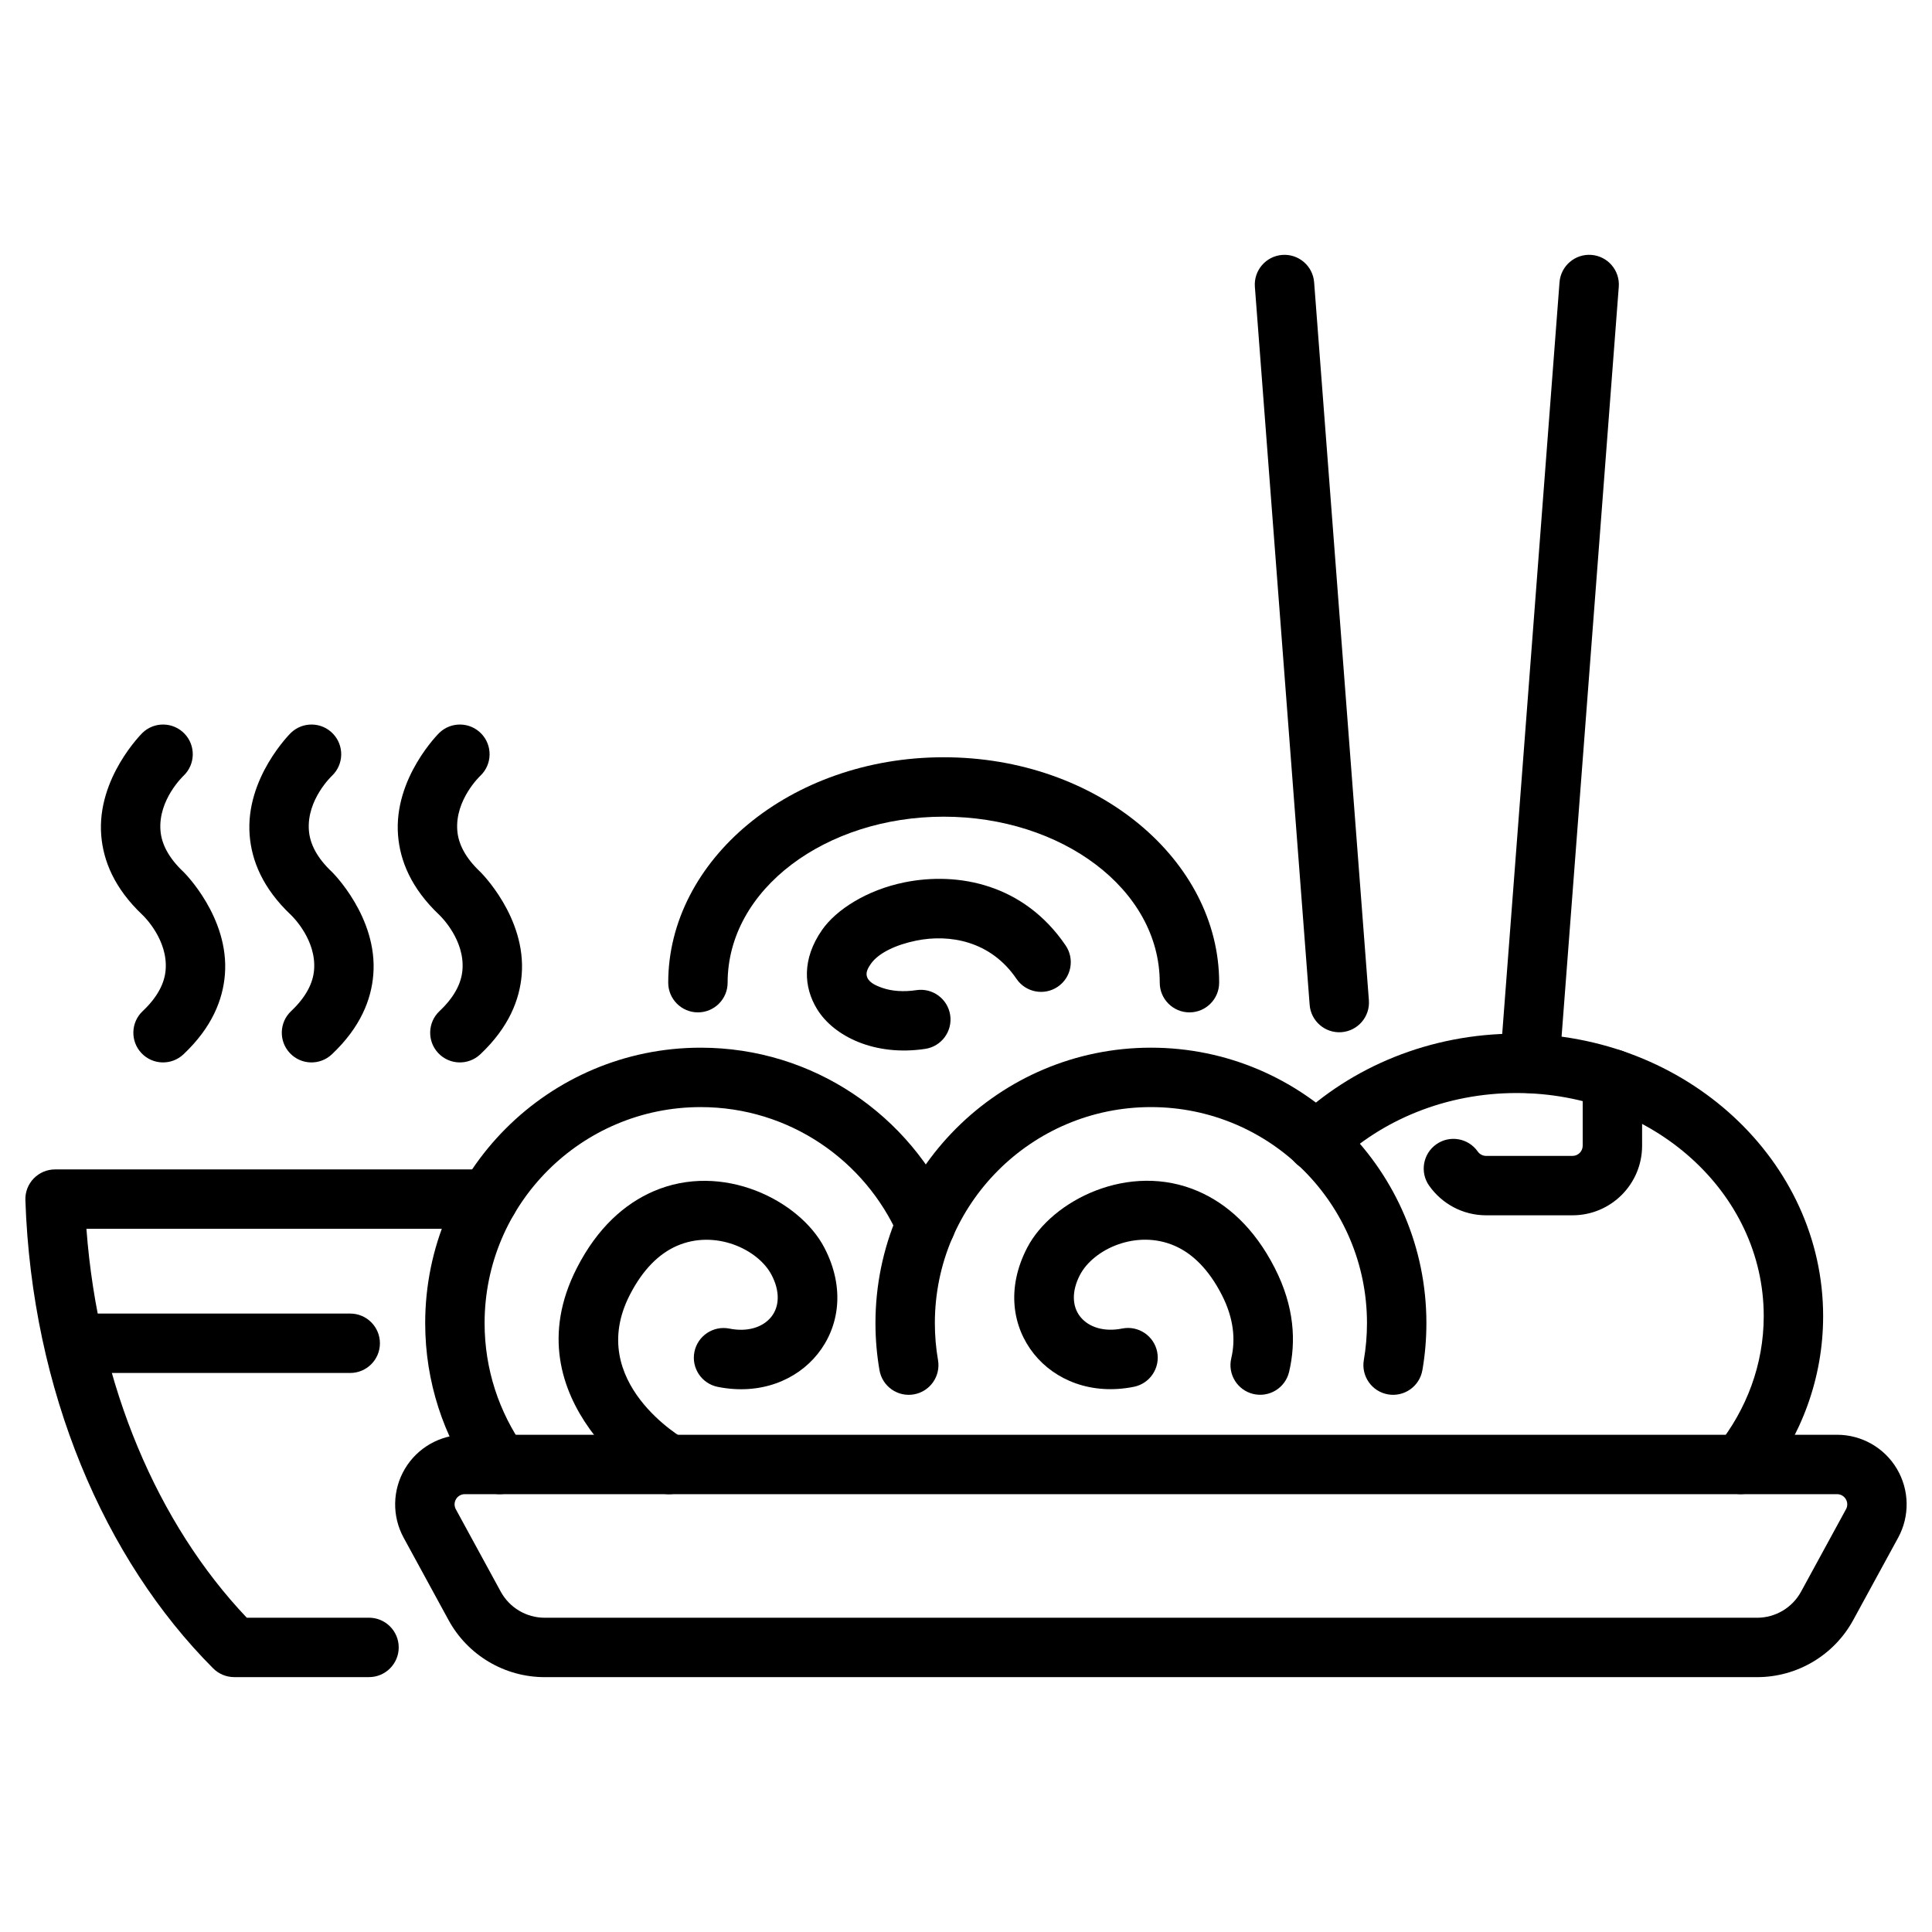
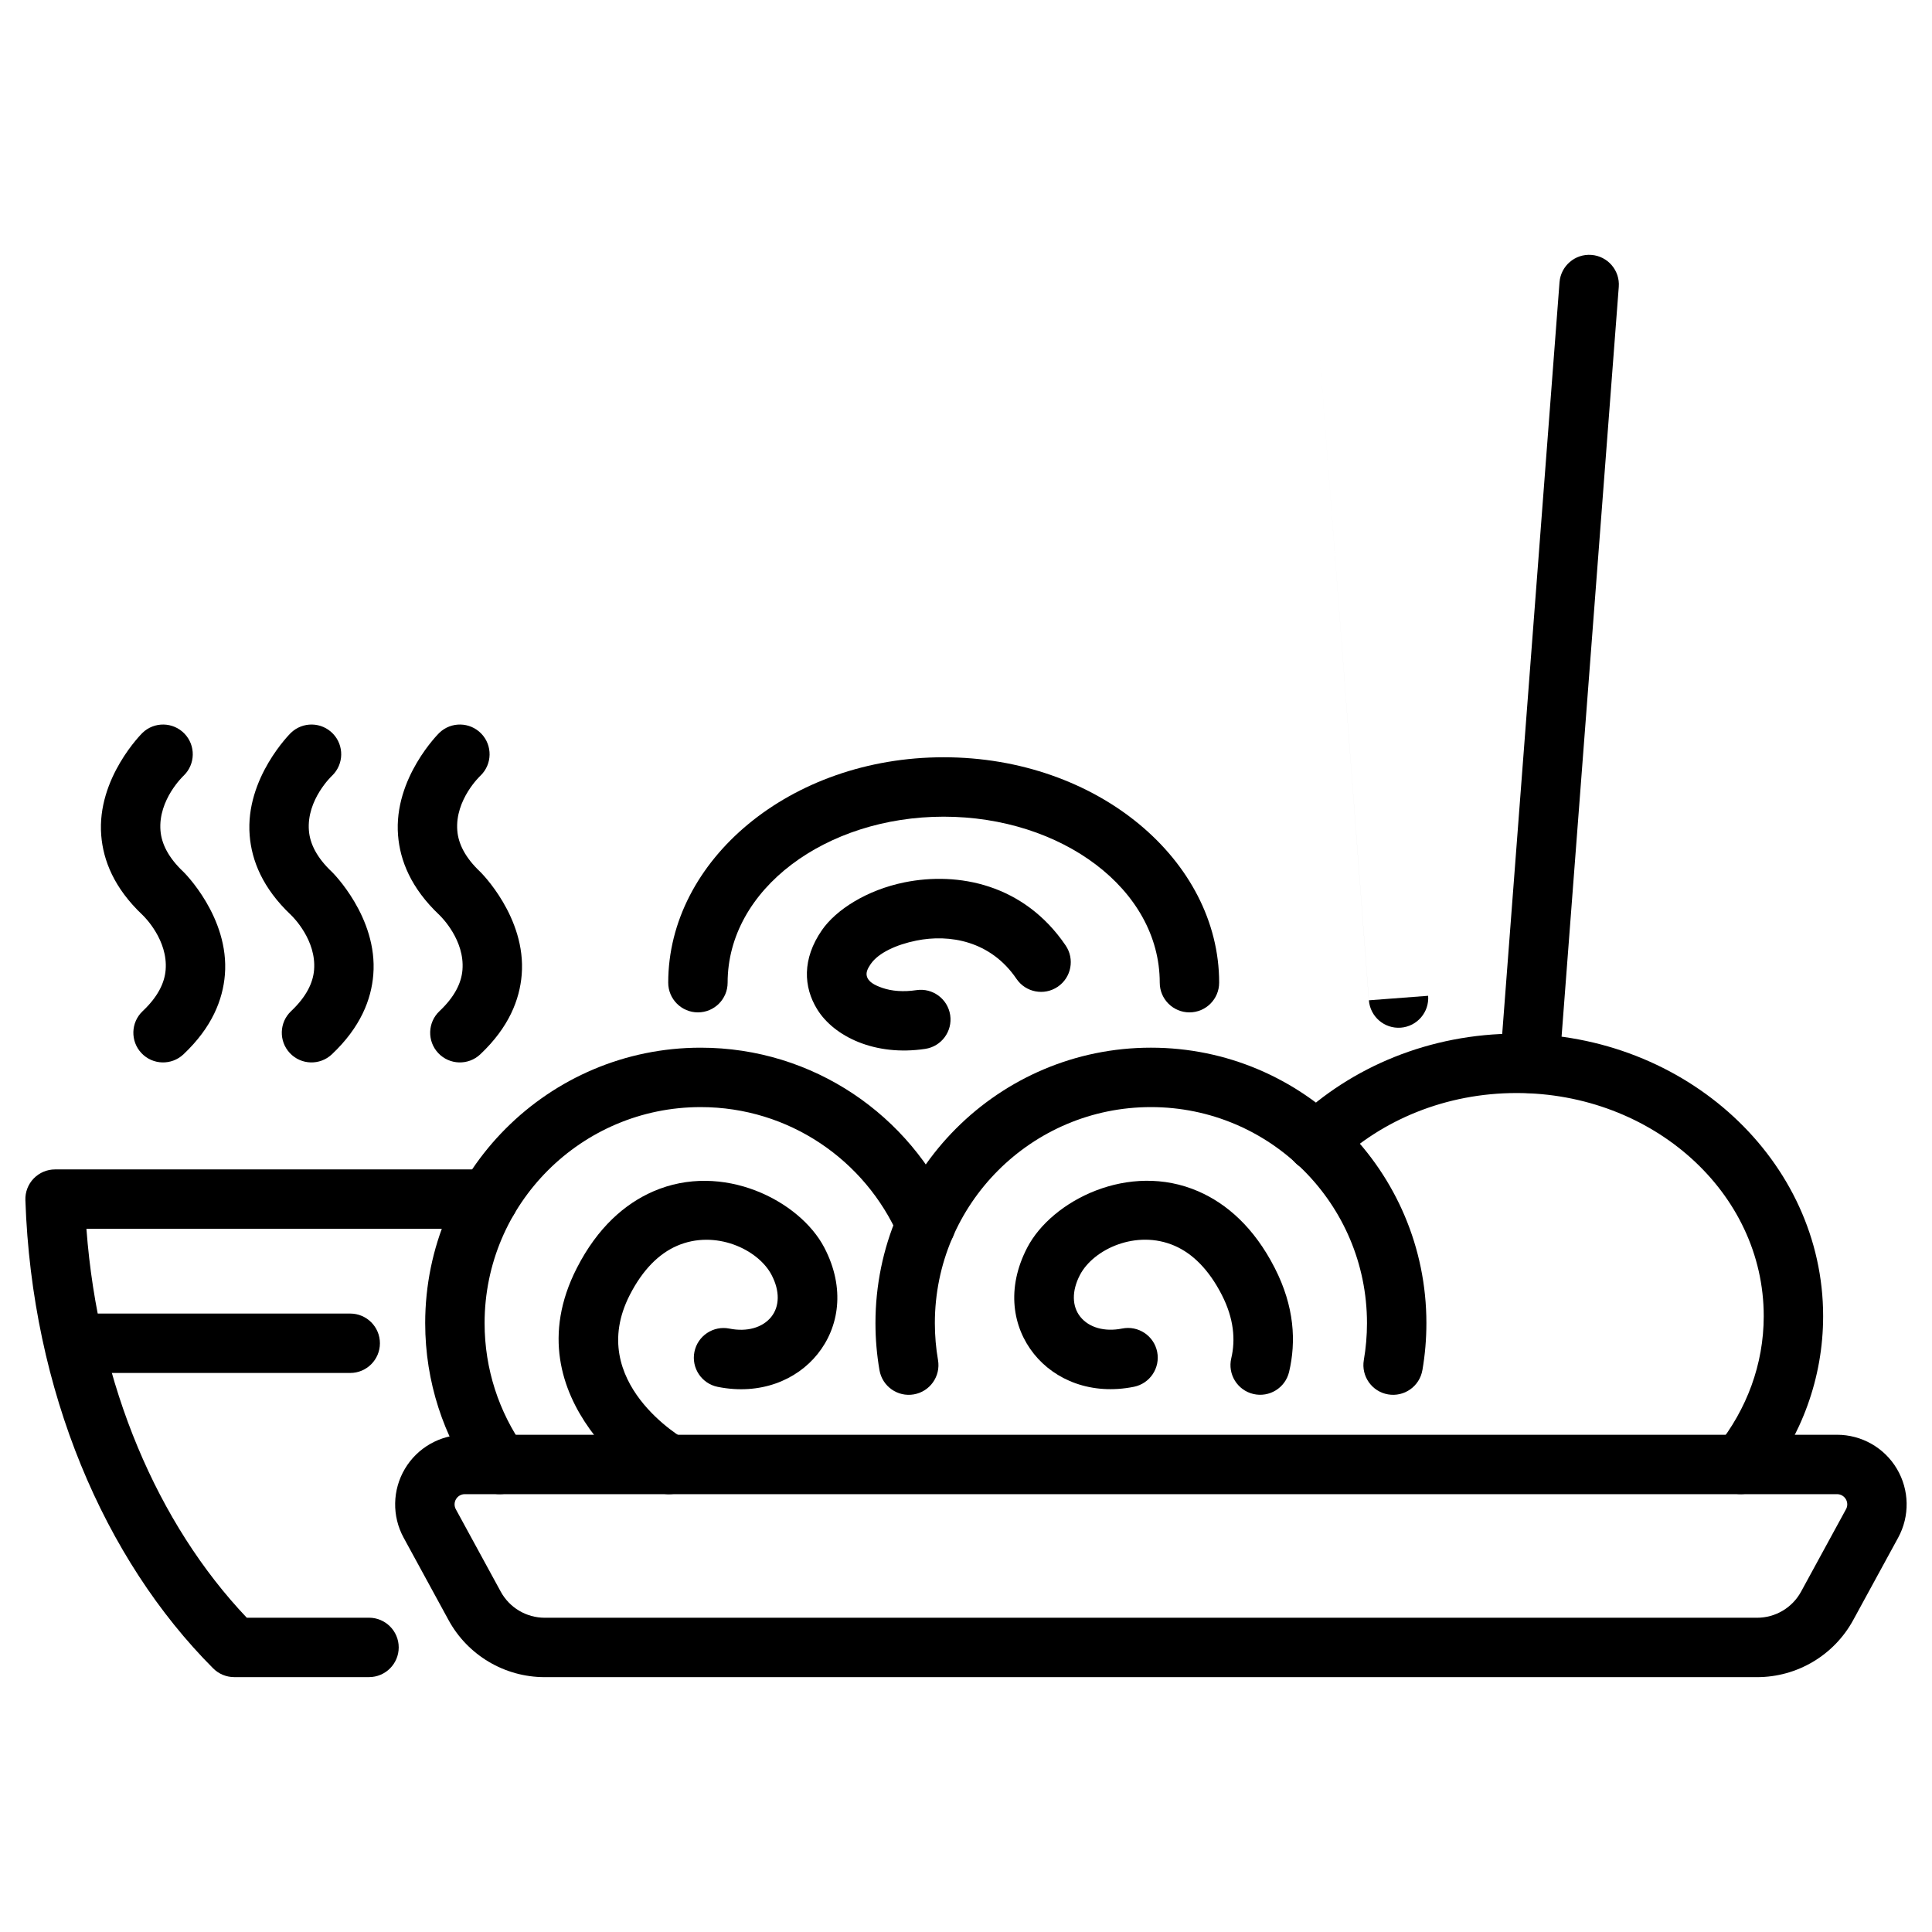
<svg xmlns="http://www.w3.org/2000/svg" fill="#000000" width="800px" height="800px" version="1.1" viewBox="144 144 512 512">
  <g fill-rule="evenodd">
    <path d="m557.25 426.39 15.742-206.39c0.332-4.336-2.922-8.117-7.254-8.449-4.328-0.332-8.117 2.918-8.449 7.254l-15.738 206.39c-0.332 4.328 2.918 8.113 7.246 8.445 4.336 0.332 8.117-2.918 8.449-7.246z" />
-     <path d="m506.77 409.09-14.512-190.28c-0.332-4.336-4.121-7.582-8.449-7.254-4.328 0.332-7.582 4.113-7.254 8.449l14.516 190.28c0.332 4.336 4.113 7.582 8.445 7.254 4.336-0.332 7.582-4.113 7.254-8.449z" />
+     <path d="m506.77 409.09-14.512-190.28l14.516 190.28c0.332 4.336 4.113 7.582 8.445 7.254 4.336-0.332 7.582-4.113 7.254-8.449z" />
    <path d="m241.79 572.71h-32.395c-23.539-24.801-39.383-61.496-42.492-103.06h106.55c4.344 0 7.871-3.527 7.871-7.871s-3.527-7.871-7.871-7.871h-114.86c-2.137 0-4.176 0.867-5.664 2.402-1.484 1.531-2.277 3.606-2.203 5.734 1.723 50.598 20.961 95.25 49.773 124.1 1.48 1.48 3.484 2.309 5.574 2.309h35.719c4.344 0 7.871-3.527 7.871-7.871 0-4.34-3.527-7.871-7.871-7.871z" />
    <path d="m467.09 404.42c0-32.434-32.273-59.738-73.004-59.738-40.723 0-73 27.305-73 59.738 0 4.344 3.527 7.871 7.871 7.871s7.871-3.527 7.871-7.871c0-24.824 26.082-43.992 57.254-43.992 31.18 0 57.262 19.172 57.262 43.992 0 4.344 3.527 7.871 7.871 7.871s7.871-3.527 7.871-7.871z" />
    <path d="m426.41 394.56c-11.082-16.312-28.543-19.59-42.703-16.73-9.957 2.016-18.121 7.231-21.875 12.648-5.332 7.695-4.879 15.129-1.281 20.977 4.449 7.223 15.312 12.523 28.648 10.508 4.297-0.645 7.258-4.66 6.613-8.953-0.652-4.297-4.66-7.258-8.957-6.613-3.375 0.508-6.488 0.285-9.027-0.598-2.031-0.703-3.832-1.609-4.144-3.273-0.184-0.965 0.32-1.969 1.09-3.082 2.012-2.902 6.711-5.098 12.055-6.176 8.773-1.777 19.691 0.035 26.555 10.145 2.445 3.594 7.344 4.527 10.938 2.082 3.594-2.441 4.527-7.344 2.09-10.93z" />
    <path d="m611.47 536.99c9.875-12.41 15.68-27.699 15.68-44.203 0-41.113-36.215-74.863-81.238-74.863-23.027 0-43.801 8.848-58.543 22.965-3.137 3-3.242 7.992-0.242 11.133 3.008 3.133 7.992 3.242 11.133 0.234 11.992-11.477 28.922-18.59 47.652-18.59 35.961 0 65.496 26.281 65.496 59.117 0 12.852-4.566 24.738-12.254 34.406-2.707 3.402-2.141 8.355 1.258 11.059 3.394 2.707 8.355 2.141 11.059-1.258z" />
    <path d="m282.84 527.56c-6.566-9.316-10.418-20.668-10.418-32.914 0-31.605 25.656-57.254 57.262-57.254 23.441 0 43.617 14.117 52.469 34.305 1.742 3.984 6.391 5.793 10.371 4.051 3.977-1.746 5.793-6.391 4.047-10.371-11.289-25.742-37.004-43.73-66.887-43.73-40.289 0-73.004 32.711-73.004 73 0 15.617 4.918 30.102 13.289 41.98 2.504 3.555 7.414 4.41 10.969 1.906 3.555-2.504 4.402-7.414 1.906-10.969z" />
    <path d="m520.95 507.11c0.699-4.051 1.059-8.215 1.059-12.465 0-40.289-32.711-73-73-73-40.293 0-73.004 32.711-73.004 73 0 4.25 0.367 8.414 1.066 12.465 0.734 4.281 4.812 7.16 9.094 6.418 4.281-0.734 7.16-4.812 6.418-9.094-0.551-3.18-0.836-6.449-0.836-9.789 0-31.605 25.656-57.254 57.262-57.254 31.598 0 57.254 25.652 57.254 57.254 0 3.336-0.285 6.606-0.836 9.789-0.734 4.281 2.141 8.359 6.422 9.094 4.277 0.738 8.355-2.137 9.094-6.418z" />
    <path d="m647.03 551.5c3.117-5.715 2.984-12.652-0.336-18.246-3.32-5.602-9.352-9.027-15.859-9.027h-363.67c-6.512 0-12.539 3.426-15.863 9.027-3.32 5.594-3.449 12.531-0.336 18.246l11.902 21.832c5.086 9.332 14.855 15.129 25.484 15.129h321.29c10.621 0 20.395-5.801 25.48-15.129zm-13.824-7.535-11.902 21.832c-2.324 4.273-6.797 6.922-11.656 6.922h-321.29c-4.859 0-9.332-2.648-11.66-6.922l-11.902-21.832c-0.457-0.84-0.438-1.852 0.051-2.672 0.488-0.824 1.371-1.324 2.324-1.324h363.67c0.949 0 1.836 0.5 2.32 1.324 0.488 0.82 0.508 1.832 0.051 2.672z" />
    <path d="m325.3 525.33s-26.25-14.977-14.41-38.137c3.469-6.785 7.793-10.98 12.512-13.031 10.109-4.398 21.516 0.875 25.09 7.742 2.219 4.25 2.113 8.312-0.094 11.074-2.297 2.867-6.438 4.051-11.098 3.113-4.262-0.852-8.414 1.914-9.27 6.172-0.855 4.262 1.91 8.414 6.172 9.27 11.273 2.262 20.93-1.777 26.48-8.711 5.641-7.039 7.43-17.34 1.773-28.191-6.508-12.473-26.969-22.891-45.336-14.898-7.488 3.258-14.742 9.531-20.246 20.305-18.086 35.367 20.387 58.836 20.387 58.836 3.738 2.219 8.57 0.992 10.789-2.746s0.988-8.57-2.75-10.789z" />
    <path d="m485.62 507.58c1.895-8.02 1.441-17.297-3.801-27.559-5.504-10.773-12.762-17.047-20.246-20.305-18.375-7.992-38.836 2.426-45.336 14.898-5.656 10.852-3.867 21.156 1.773 28.191 5.551 6.934 15.203 10.973 26.48 8.711 4.258-0.855 7.023-5.008 6.172-9.27-0.855-4.258-5.008-7.023-9.27-6.172-4.66 0.938-8.801-0.246-11.098-3.113-2.211-2.762-2.312-6.824-0.102-11.074 3.578-6.863 14.984-12.137 25.098-7.742 4.719 2.051 9.043 6.246 12.512 13.031 3.195 6.254 3.652 11.887 2.5 16.773-1.004 4.231 1.621 8.477 5.852 9.473 4.227 0.996 8.469-1.621 9.469-5.852z" />
-     <path d="m522.73 458.2c3.332 4.754 8.859 7.867 15.109 7.867h22.891c10.188 0 18.445-8.262 18.445-18.445v-17.695c0-4.344-3.527-7.871-7.871-7.871s-7.871 3.527-7.871 7.871v17.695c0 1.492-1.211 2.703-2.703 2.703h-22.891c-0.918 0-1.73-0.461-2.219-1.16-2.492-3.559-7.406-4.426-10.965-1.926-3.559 2.492-4.426 7.406-1.926 10.965z" />
    <path d="m166 507.85h70.812c4.344 0 7.871-3.527 7.871-7.871s-3.527-7.871-7.871-7.871h-70.812c-4.344 0-7.871 3.527-7.871 7.871s3.527 7.871 7.871 7.871z" />
    <path d="m181.75 338.22s-12.148 11.93-10.922 27.18c0.535 6.598 3.363 13.922 10.965 21.098 0.586 0.566 6.738 6.691 6.102 14.535-0.277 3.469-2.082 7.152-6.086 10.926-3.16 2.981-3.305 7.965-0.324 11.125 2.981 3.164 7.965 3.305 11.133 0.324 7.609-7.18 10.445-14.512 10.98-21.113 1.227-15.246-10.922-27.18-10.922-27.18-0.016-0.02-0.035-0.043-0.059-0.059-4.004-3.773-5.809-7.457-6.086-10.926-0.668-8.238 6.144-14.578 6.144-14.578 3.129-3.019 3.223-8.004 0.211-11.133-3.019-3.129-8.004-3.223-11.133-0.203z" />
    <path d="m221.08 338.22s-12.148 11.93-10.914 27.18c0.531 6.598 3.363 13.922 10.965 21.098 0.586 0.566 6.738 6.691 6.102 14.535-0.277 3.469-2.09 7.152-6.086 10.926-3.16 2.981-3.305 7.965-0.324 11.125 2.981 3.164 7.965 3.305 11.125 0.324 7.609-7.18 10.449-14.512 10.98-21.113 1.234-15.246-10.914-27.18-10.914-27.18-0.02-0.02-0.043-0.043-0.062-0.059-4-3.773-5.809-7.457-6.086-10.926-0.668-8.238 6.152-14.578 6.152-14.578 3.129-3.019 3.223-8.004 0.203-11.133-3.012-3.129-8.004-3.223-11.133-0.203z" />
    <path d="m260.41 338.22s-12.148 11.93-10.922 27.18c0.535 6.598 3.363 13.922 10.965 21.098 0.586 0.566 6.738 6.691 6.102 14.535-0.277 3.469-2.082 7.152-6.086 10.926-3.16 2.981-3.305 7.965-0.324 11.125 2.981 3.164 7.973 3.305 11.133 0.324 7.609-7.18 10.445-14.512 10.98-21.113 1.227-15.246-10.922-27.18-10.922-27.18-0.016-0.02-0.035-0.043-0.059-0.059-4-3.773-5.809-7.457-6.086-10.926-0.668-8.238 6.144-14.578 6.144-14.578 3.133-3.019 3.223-8.004 0.211-11.133-3.019-3.129-8.004-3.223-11.133-0.203z" />
  </g>
</svg>